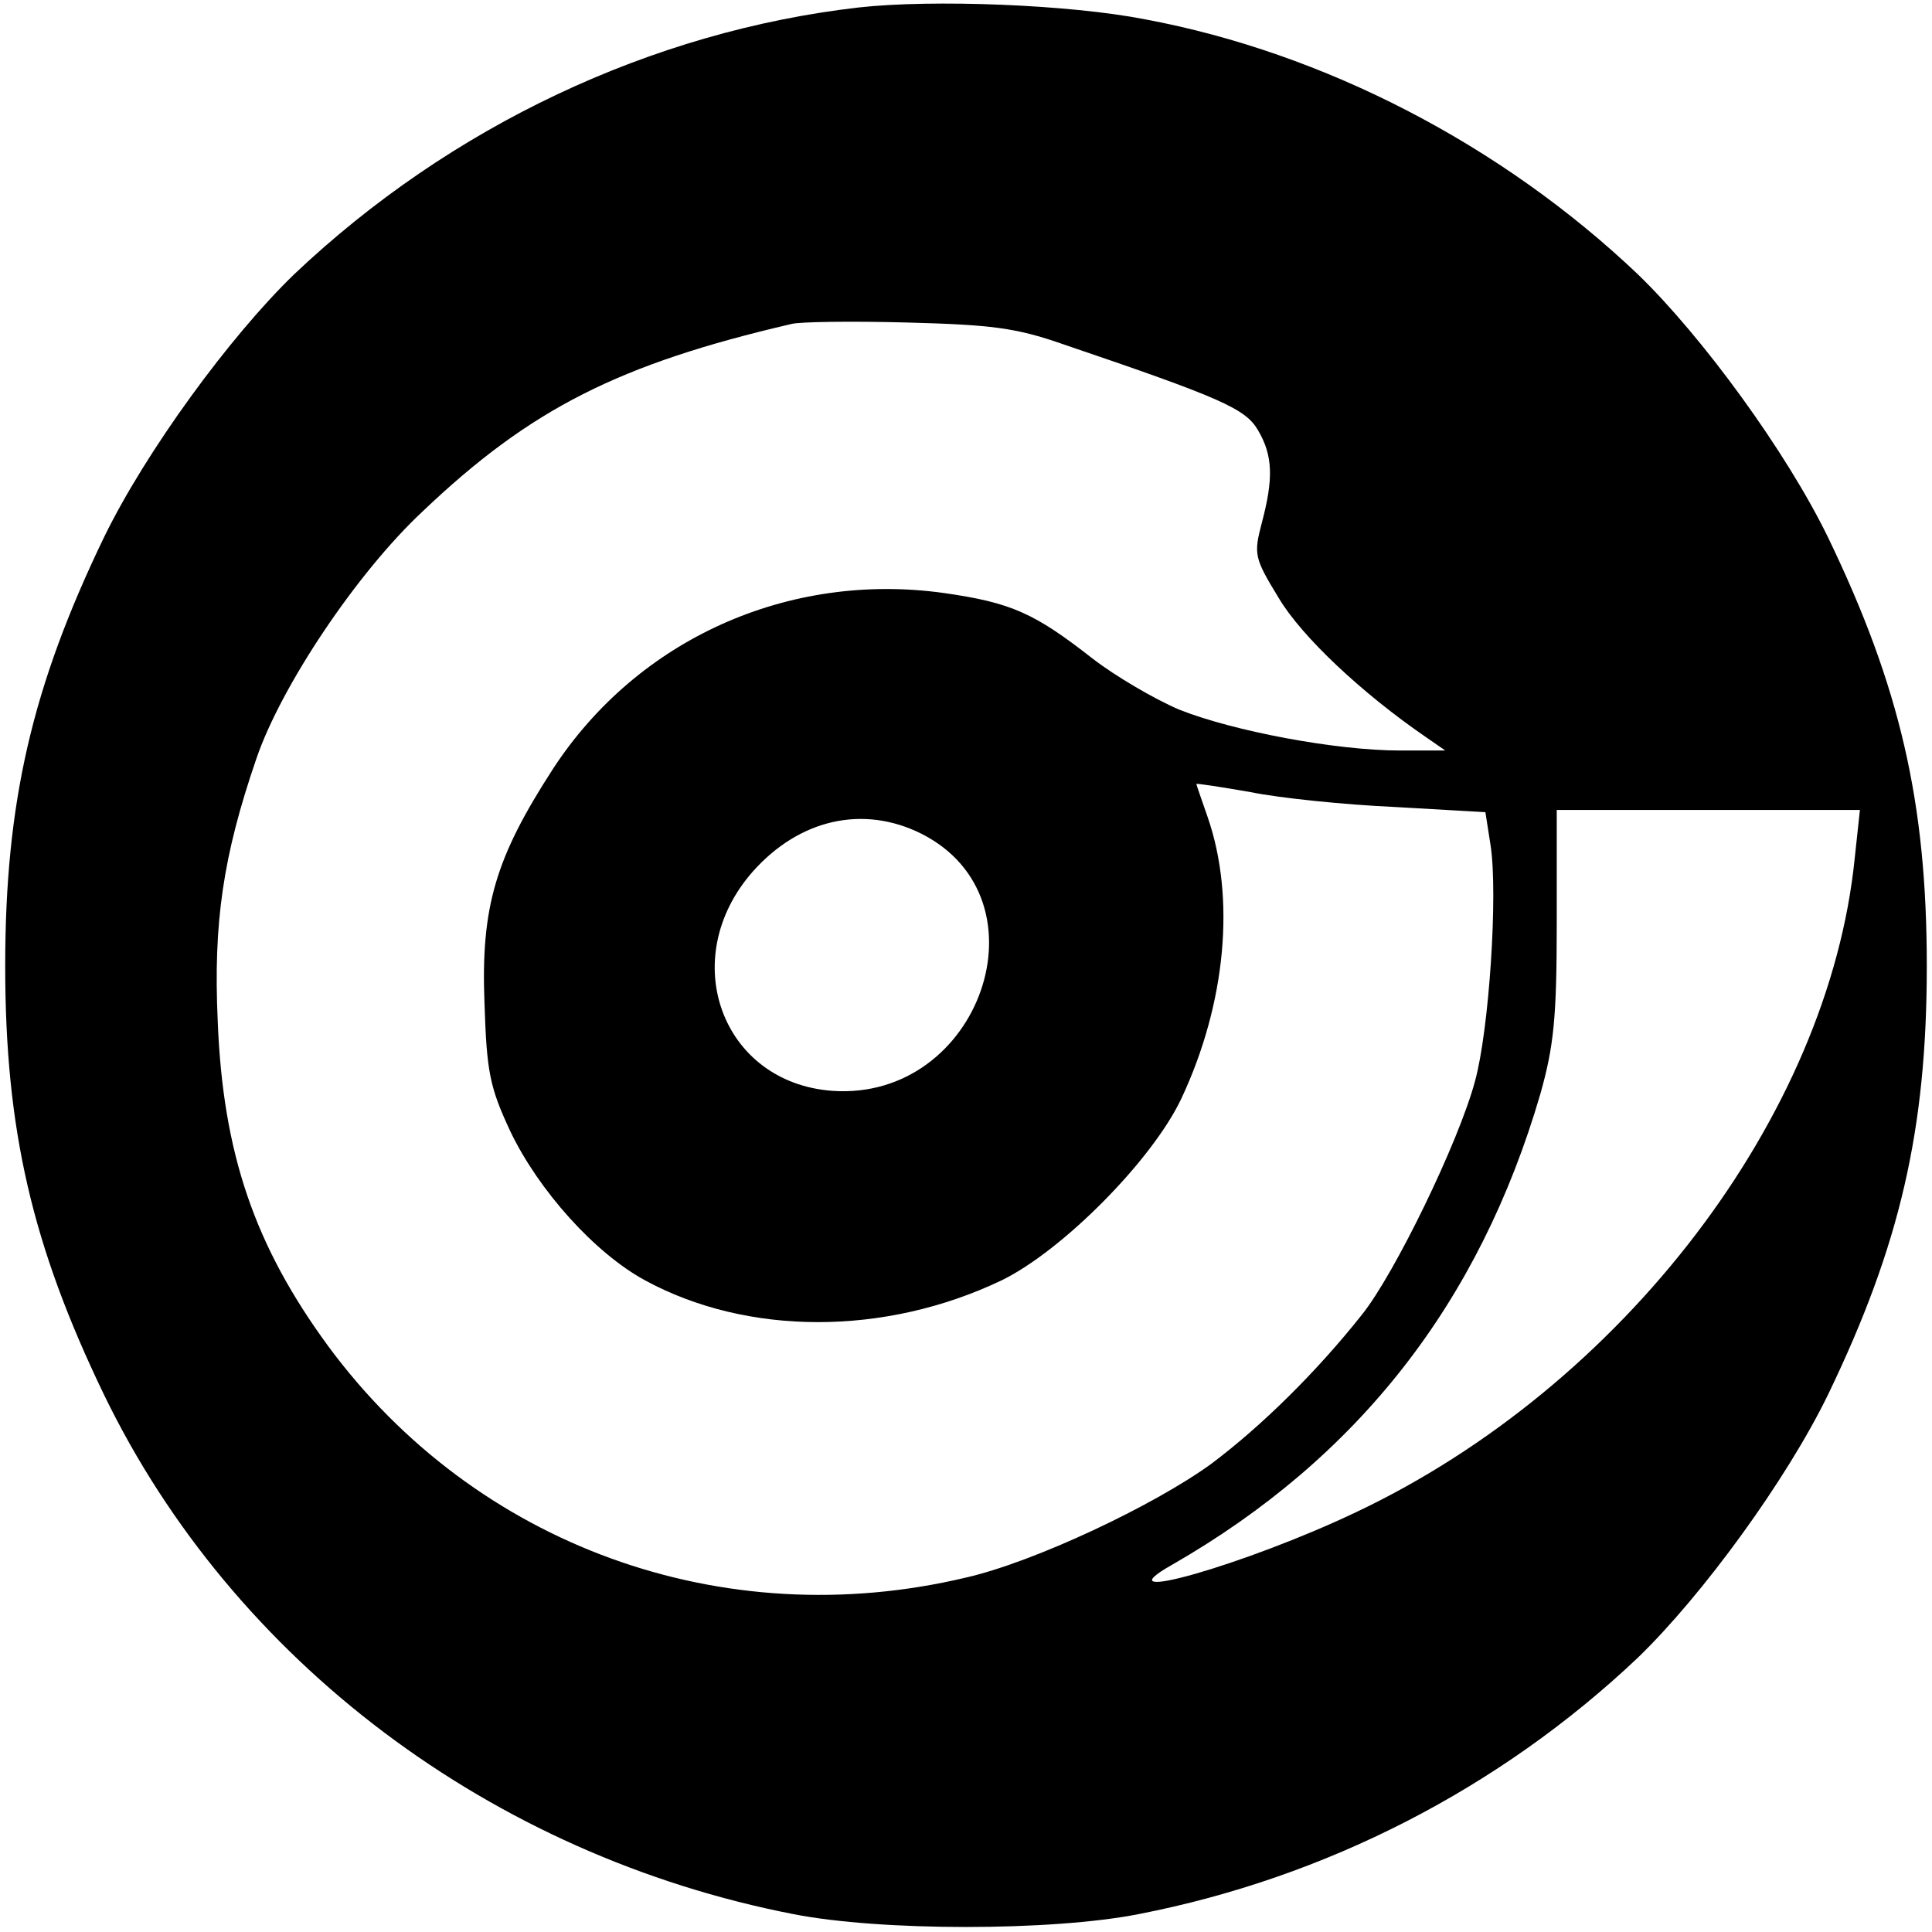
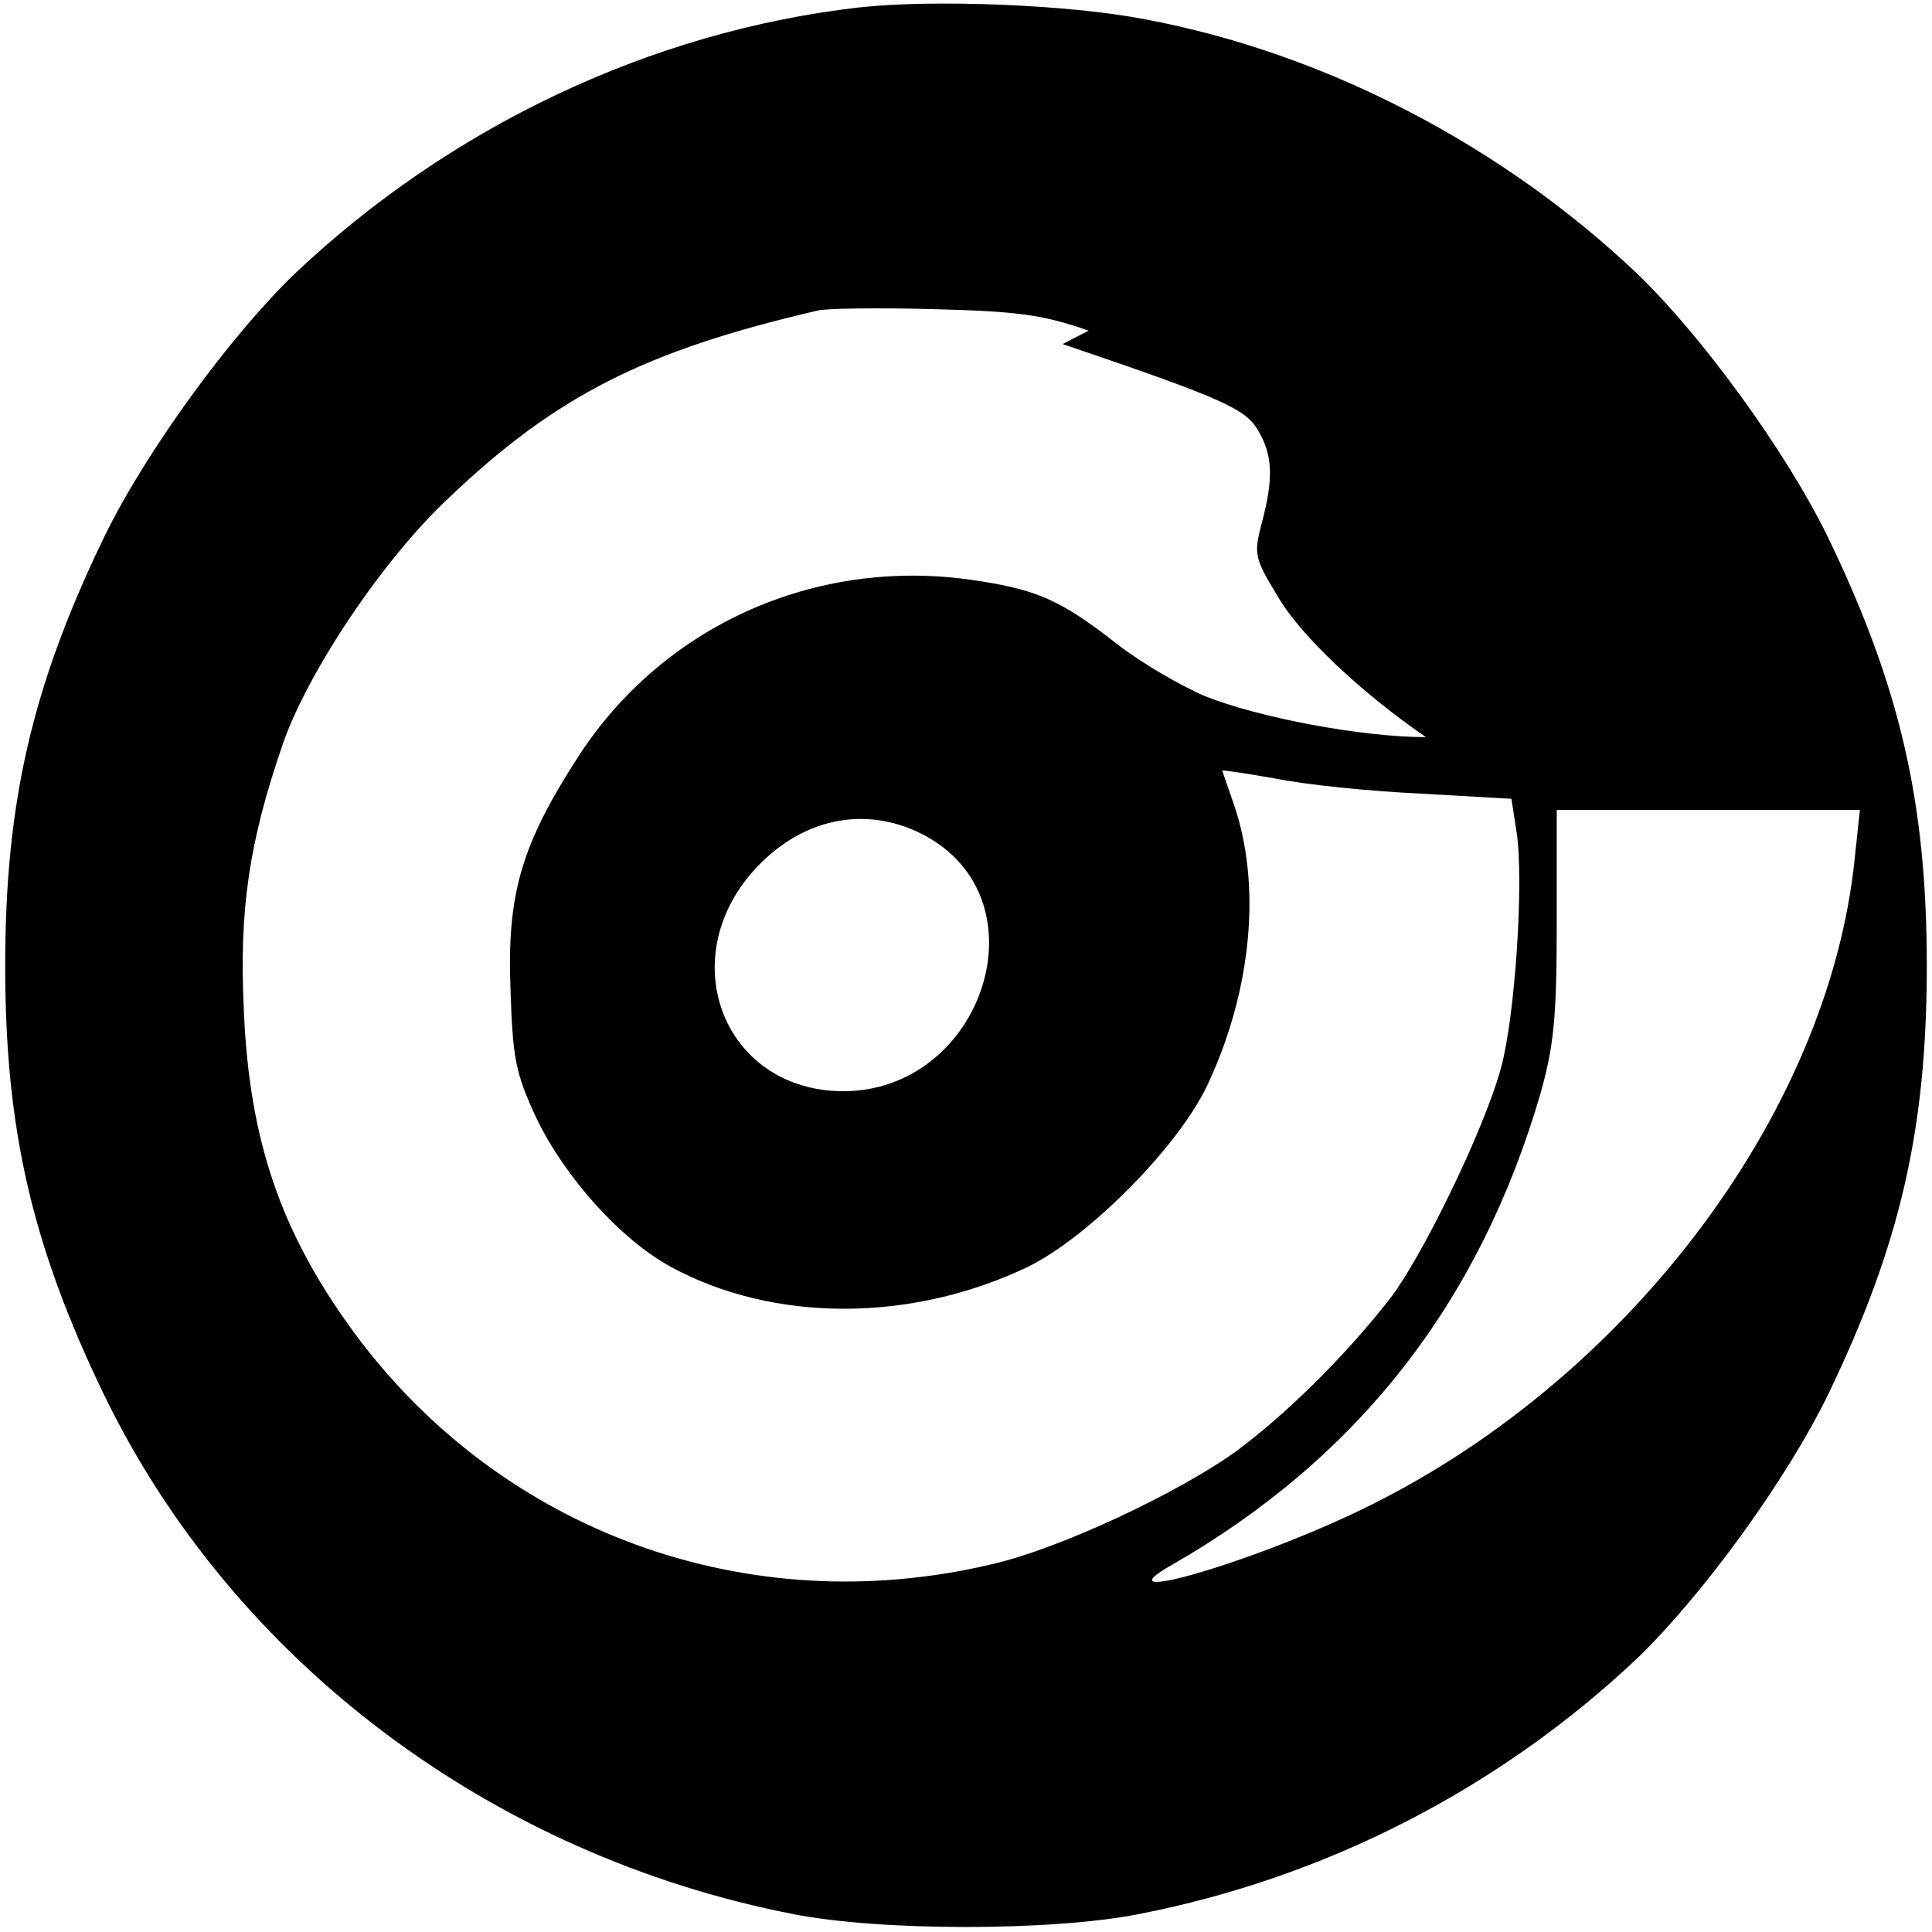
<svg xmlns="http://www.w3.org/2000/svg" version="1.0" width="260pt" height="260pt" viewBox="0 0 260 260" preserveAspectRatio="xMidYMid meet">
  <g transform="translate(0,260) scale(0.1,-0.1)" fill="#000000" stroke="none">
-     <path d="M1156 2590 c-279 -32 -550 -160 -760 -359 -87 -84 -200 -239 -256 -354 -97 -201 -133 -357 -133 -577 0 -220 36 -376 133 -577 174 -359 522 -620 928 -699 117 -23 347 -23 464 0 252 49 486 169 672 345 87 84 200 239 256 354 97 201 133 357 133 577 0 220 -36 376 -133 577 -56 115 -169 270 -256 354 -183 174 -422 298 -663 343 -102 20 -286 27 -385 16z m274 -453 c215 -73 246 -87 263 -116 20 -34 21 -65 5 -125 -11 -42 -10 -47 23 -101 31 -52 112 -128 198 -187 l26 -18 -61 0 c-86 0 -224 26 -297 55 -33 14 -86 45 -117 69 -78 61 -109 75 -200 88 -209 29 -412 -62 -526 -237 -77 -119 -97 -185 -92 -315 3 -93 7 -113 35 -173 38 -79 113 -163 181 -200 138 -75 323 -75 480 0 82 40 203 162 242 245 60 128 73 270 35 379 -8 23 -15 43 -15 44 0 1 33 -4 73 -11 39 -8 127 -17 194 -20 l122 -7 7 -45 c10 -65 -2 -248 -21 -317 -22 -82 -108 -259 -152 -314 -61 -77 -135 -150 -203 -201 -77 -56 -238 -132 -330 -153 -328 -78 -660 43 -858 311 -99 135 -142 259 -149 438 -6 132 7 222 52 353 33 97 135 250 224 333 145 138 264 198 496 252 11 3 81 4 155 2 114 -3 147 -7 210 -29z m1066 -692 c-35 -347 -312 -710 -671 -880 -149 -71 -347 -127 -248 -71 251 144 414 353 496 634 18 64 22 102 22 229 l0 153 204 0 204 0 -7 -65z m-1256 33 c174 -88 79 -360 -120 -346 -149 11 -210 178 -107 295 63 71 149 90 227 51z" />
+     <path d="M1156 2590 c-279 -32 -550 -160 -760 -359 -87 -84 -200 -239 -256 -354 -97 -201 -133 -357 -133 -577 0 -220 36 -376 133 -577 174 -359 522 -620 928 -699 117 -23 347 -23 464 0 252 49 486 169 672 345 87 84 200 239 256 354 97 201 133 357 133 577 0 220 -36 376 -133 577 -56 115 -169 270 -256 354 -183 174 -422 298 -663 343 -102 20 -286 27 -385 16z m274 -453 c215 -73 246 -87 263 -116 20 -34 21 -65 5 -125 -11 -42 -10 -47 23 -101 31 -52 112 -128 198 -187 c-86 0 -224 26 -297 55 -33 14 -86 45 -117 69 -78 61 -109 75 -200 88 -209 29 -412 -62 -526 -237 -77 -119 -97 -185 -92 -315 3 -93 7 -113 35 -173 38 -79 113 -163 181 -200 138 -75 323 -75 480 0 82 40 203 162 242 245 60 128 73 270 35 379 -8 23 -15 43 -15 44 0 1 33 -4 73 -11 39 -8 127 -17 194 -20 l122 -7 7 -45 c10 -65 -2 -248 -21 -317 -22 -82 -108 -259 -152 -314 -61 -77 -135 -150 -203 -201 -77 -56 -238 -132 -330 -153 -328 -78 -660 43 -858 311 -99 135 -142 259 -149 438 -6 132 7 222 52 353 33 97 135 250 224 333 145 138 264 198 496 252 11 3 81 4 155 2 114 -3 147 -7 210 -29z m1066 -692 c-35 -347 -312 -710 -671 -880 -149 -71 -347 -127 -248 -71 251 144 414 353 496 634 18 64 22 102 22 229 l0 153 204 0 204 0 -7 -65z m-1256 33 c174 -88 79 -360 -120 -346 -149 11 -210 178 -107 295 63 71 149 90 227 51z" />
  </g>
</svg>